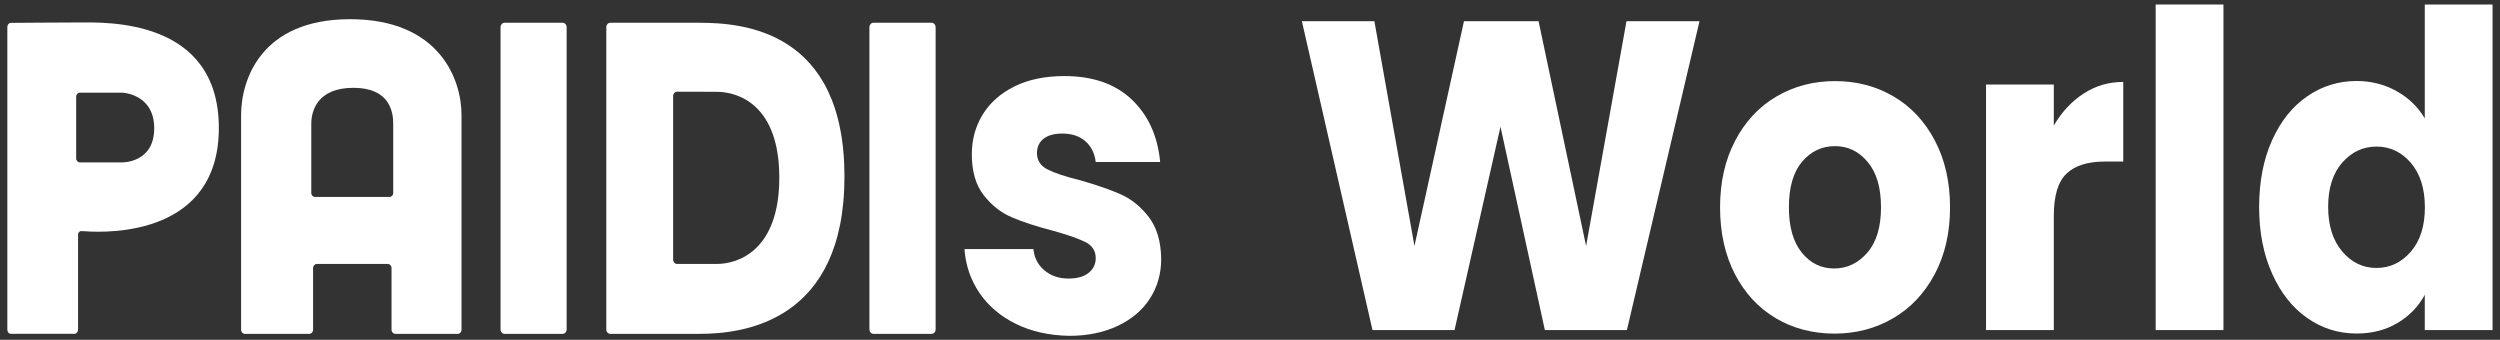
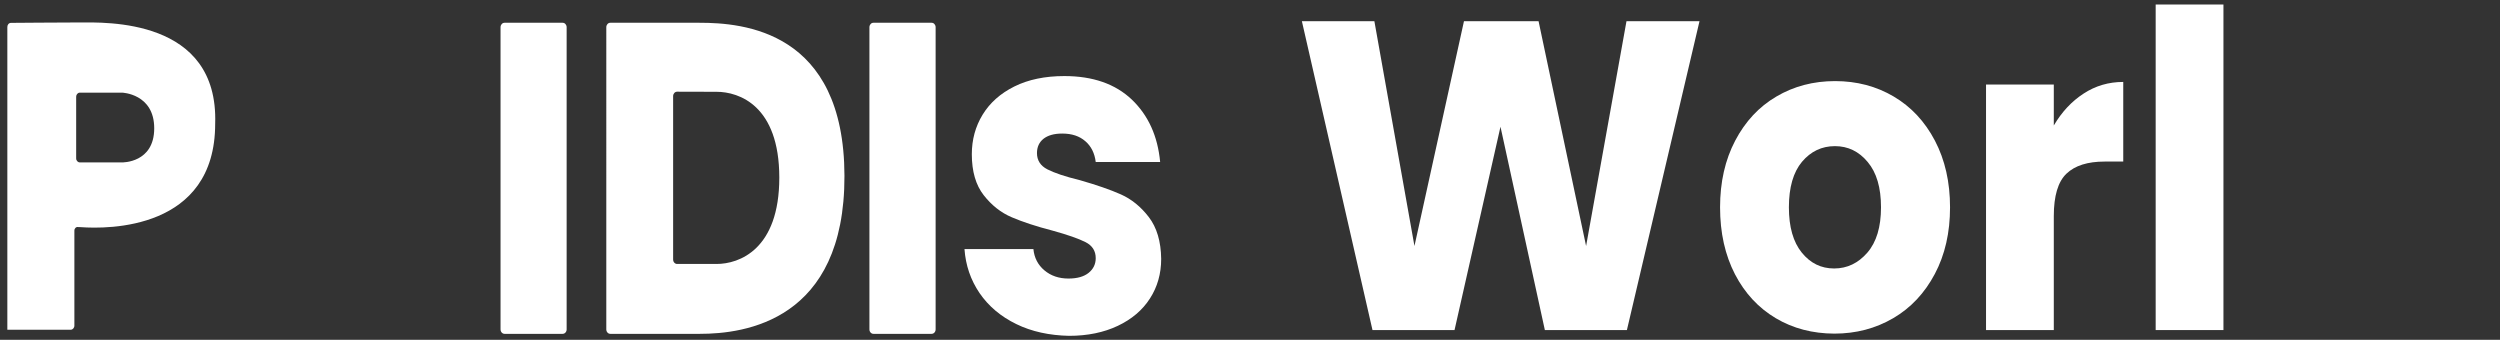
<svg xmlns="http://www.w3.org/2000/svg" version="1.1" id="Ebene_1" x="0px" y="0px" viewBox="0 0 2382.9 323.9" style="enable-background:new 0 0 2382.9 323.9;" xml:space="preserve">
  <rect x="0" y="0" width="2382.9" height="323.9" fill="#333333" stroke="none" />
  <style type="text/css">
	.st0{fill:#FFFFFF;}
</style>
  <g>
    <path class="st0" d="M968.7,308.9c-14.8-7.2-26.4-17-35-29.5c-8.5-12.5-13.3-26.5-14.4-42H985c0.8,8.3,4.3,15.1,10.5,20.3   c6.2,5.2,13.8,7.8,22.9,7.8c8.3,0,14.7-1.8,19.2-5.4c4.5-3.6,6.8-8.3,6.8-14c0-6.9-3.2-12-9.7-15.3c-6.5-3.3-17-7-31.5-11   c-15.5-4-28.5-8.3-38.8-12.7c-10.4-4.4-19.3-11.5-26.8-21.1c-7.5-9.6-11.3-22.6-11.3-39c0-13.8,3.4-26.4,10.3-37.7   c6.9-11.3,17-20.3,30.3-26.9c13.3-6.6,29.2-9.9,47.6-9.9c27.2,0,48.6,7.5,64.3,22.4c15.7,15,24.7,34.8,27,59.5h-61.4   c-1-8.3-4.3-15-9.9-19.8c-5.6-4.9-12.9-7.3-22-7.3c-7.8,0-13.7,1.7-17.9,5c-4.1,3.3-6.2,7.8-6.2,13.6c0,6.9,3.3,12.1,9.9,15.5   c6.6,3.4,16.9,6.9,30.9,10.3c16,4.6,29.1,9.1,39.2,13.6c10.1,4.5,19,11.7,26.6,21.6c7.6,9.9,11.6,23.2,11.8,39.9   c0,14.1-3.6,26.7-10.7,37.7c-7.1,11.1-17.4,19.8-30.7,26.1c-13.3,6.3-28.8,9.5-46.4,9.5C1000.3,319.7,983.4,316.1,968.7,308.9   L968.7,308.9z" />
    <polygon class="st0" points="1619.9,20.2 1550.7,314.6 1472.5,314.6 1430.2,120.8 1386.4,314.6 1308.2,314.6 1240.9,20.2    1310,20.2 1348.2,234.5 1395.4,20.2 1466.5,20.2 1511.8,234.5 1550.3,20.2 1619.9,20.2  " />
    <path class="st0" d="M1692.6,303.3c-16.5-9.8-29.5-23.8-38.9-41.9c-9.4-18.2-14.2-39.4-14.2-63.8c0-24,4.8-45.2,14.4-63.5   c9.6-18.3,22.7-32.4,39.3-42.1c16.6-9.8,35.3-14.7,55.9-14.7c20.7,0,39.3,4.9,55.9,14.7c16.6,9.8,29.7,23.8,39.3,42.1   c9.6,18.3,14.4,39.5,14.4,63.5c0,24.1-4.8,45.2-14.5,63.5c-9.7,18.3-22.9,32.4-39.7,42.2c-16.8,9.8-35.5,14.7-56.1,14.7   C1727.7,317.9,1709.1,313.1,1692.6,303.3L1692.6,303.3z M1779.9,240.8c8.7-10.1,13-24.5,13-43.2s-4.2-33.1-12.7-43.2   c-8.4-10.1-18.8-15.1-31.2-15.1c-12.6,0-23,5-31.4,14.9c-8.3,9.9-12.5,24.4-12.5,43.4c0,18.7,4.1,33.1,12.3,43.2   c8.2,10.1,18.4,15.1,30.8,15.1C1760.7,255.9,1771.2,250.8,1779.9,240.8L1779.9,240.8z" />
    <path class="st0" d="M1986,89.2c11.3-7.4,23.9-11.1,37.8-11.1V154H2006c-16.1,0-28.2,3.8-36.3,11.5c-8.1,7.7-12.1,21.2-12.1,40.5   v108.6H1893v-234h64.6v39C1965.2,106.7,1974.6,96.6,1986,89.2L1986,89.2z" />
    <polygon class="st0" points="2119.3,4.3 2119.3,314.6 2054.7,314.6 2054.7,4.3 2119.3,4.3  " />
-     <path class="st0" d="M2165.6,133.8c8.2-18.2,19.3-32.2,33.4-41.9c14.1-9.8,29.9-14.7,47.2-14.7c13.8,0,26.5,3.2,38,9.6   c11.5,6.4,20.5,15.1,27,26V4.3h64.6v310.3h-64.6V281c-6,11.2-14.7,20.1-25.9,26.8c-11.2,6.7-24.2,10.1-39.1,10.1   c-17.4,0-33.1-5-47.2-14.9c-14.1-9.9-25.2-24-33.4-42.4c-8.2-18.3-12.3-39.5-12.3-63.5C2153.4,173.1,2157.4,152,2165.6,133.8   L2165.6,133.8z M2297.9,155.2c-8.9-10.3-19.8-15.5-32.7-15.5c-12.8,0-23.7,5.1-32.7,15.3c-8.9,10.2-13.4,24.3-13.4,42.1   c0,17.9,4.5,32.1,13.4,42.6c8.9,10.5,19.8,15.7,32.7,15.7c12.9,0,23.7-5.2,32.7-15.5c8.9-10.3,13.4-24.4,13.4-42.3   C2311.3,179.7,2306.8,165.6,2297.9,155.2L2297.9,155.2z" />
    <path class="st0" d="M480.9,21.7c-2.1,0-3.8,1.9-3.8,4.2V314c0,2.3,1.7,4.2,3.8,4.2h55.4c2.1,0,3.8-1.9,3.8-4.2V25.9   c0-2.3-1.7-4.2-3.8-4.2H480.9L480.9,21.7z" />
    <path class="st0" d="M832.5,21.7c-2.1,0-3.8,1.9-3.8,4.2V314c0,2.3,1.7,4.2,3.8,4.2h55.5c2.1,0,3.8-1.9,3.8-4.2V25.9   c0-2.3-1.7-4.2-3.8-4.2H832.5L832.5,21.7z" />
    <path class="st0" d="M645.4,87.4c-2.1,0-3.8,1.9-3.8,4.2v155.8c0,2.3,1.7,4.2,3.8,4.2c0,0,23.8,0,37.6,0   c21.5,0,59.8-13.7,59.8-82.3c0-68.6-38.3-81.8-59.8-81.8C668.5,87.4,645.4,87.4,645.4,87.4L645.4,87.4z M577.9,25.9   c0-2.3,1.7-4.2,3.8-4.2c0,0,53.6,0,85,0c41.4,0,137.9,7.4,138.2,145.9c0.3,138.4-95.4,150.6-137.7,150.6c-31.5,0-85.5,0-85.5,0   c-2.1,0-3.8-1.9-3.8-4.2V25.9L577.9,25.9z" />
-     <path class="st0" d="M75.6,21.4c-16,0-65.1,0.4-65.1,0.4c-2,0-3.5,1.7-3.5,3.9v288.6c0,2.1,1.5,3.9,3.5,3.9h60.4   c1.9,0,3.5-1.8,3.5-3.9v-90.6c0-2.1,1.6-3.7,3.5-3.4l2.5,0.1c25.7,1.9,128.2,2.9,128.2-98.5C208.5,16.9,100,21.4,75.6,21.4   L75.6,21.4z M116.4,154.8H76.1c-1.9,0-3.5-1.7-3.5-3.8V92.1c0-2,1.6-3.8,3.5-3.8h40.2c0,0,30.7,0.9,30.7,34   C147,155.5,116.4,154.8,116.4,154.8L116.4,154.8z" />
-     <path class="st0" d="M333.7,18.3c-85.2,0-103.9,58.1-103.9,91.4c0,57.4,0,204.6,0,204.6c0,2.1,1.6,3.9,3.6,3.9h61.5   c1.9,0,3.5-1.8,3.5-3.9v-58.8c0-2.1,1.6-3.9,3.5-3.9h67.8c1.9,0,3.5,1.8,3.5,3.9v58.8c0,2.1,1.6,3.9,3.5,3.9h59.7   c2,0,3.5-1.8,3.5-3.9c0,0,0-146.8,0-204.6C440,75.9,419,18.3,333.7,18.3L333.7,18.3z M374.8,183.9c0,2.2-1.6,3.8-3.5,3.8h-71.1   c-1.9,0-3.5-1.7-3.5-3.8c0,0,0-46.1,0-65.9c0-12.3,5.8-34.3,40.2-34.3c34.4,0,37.9,22.6,37.9,34.3   C374.8,138.3,374.8,183.9,374.8,183.9L374.8,183.9z" />
+     <path class="st0" d="M75.6,21.4c-16,0-65.1,0.4-65.1,0.4c-2,0-3.5,1.7-3.5,3.9v288.6h60.4   c1.9,0,3.5-1.8,3.5-3.9v-90.6c0-2.1,1.6-3.7,3.5-3.4l2.5,0.1c25.7,1.9,128.2,2.9,128.2-98.5C208.5,16.9,100,21.4,75.6,21.4   L75.6,21.4z M116.4,154.8H76.1c-1.9,0-3.5-1.7-3.5-3.8V92.1c0-2,1.6-3.8,3.5-3.8h40.2c0,0,30.7,0.9,30.7,34   C147,155.5,116.4,154.8,116.4,154.8L116.4,154.8z" />
  </g>
</svg>